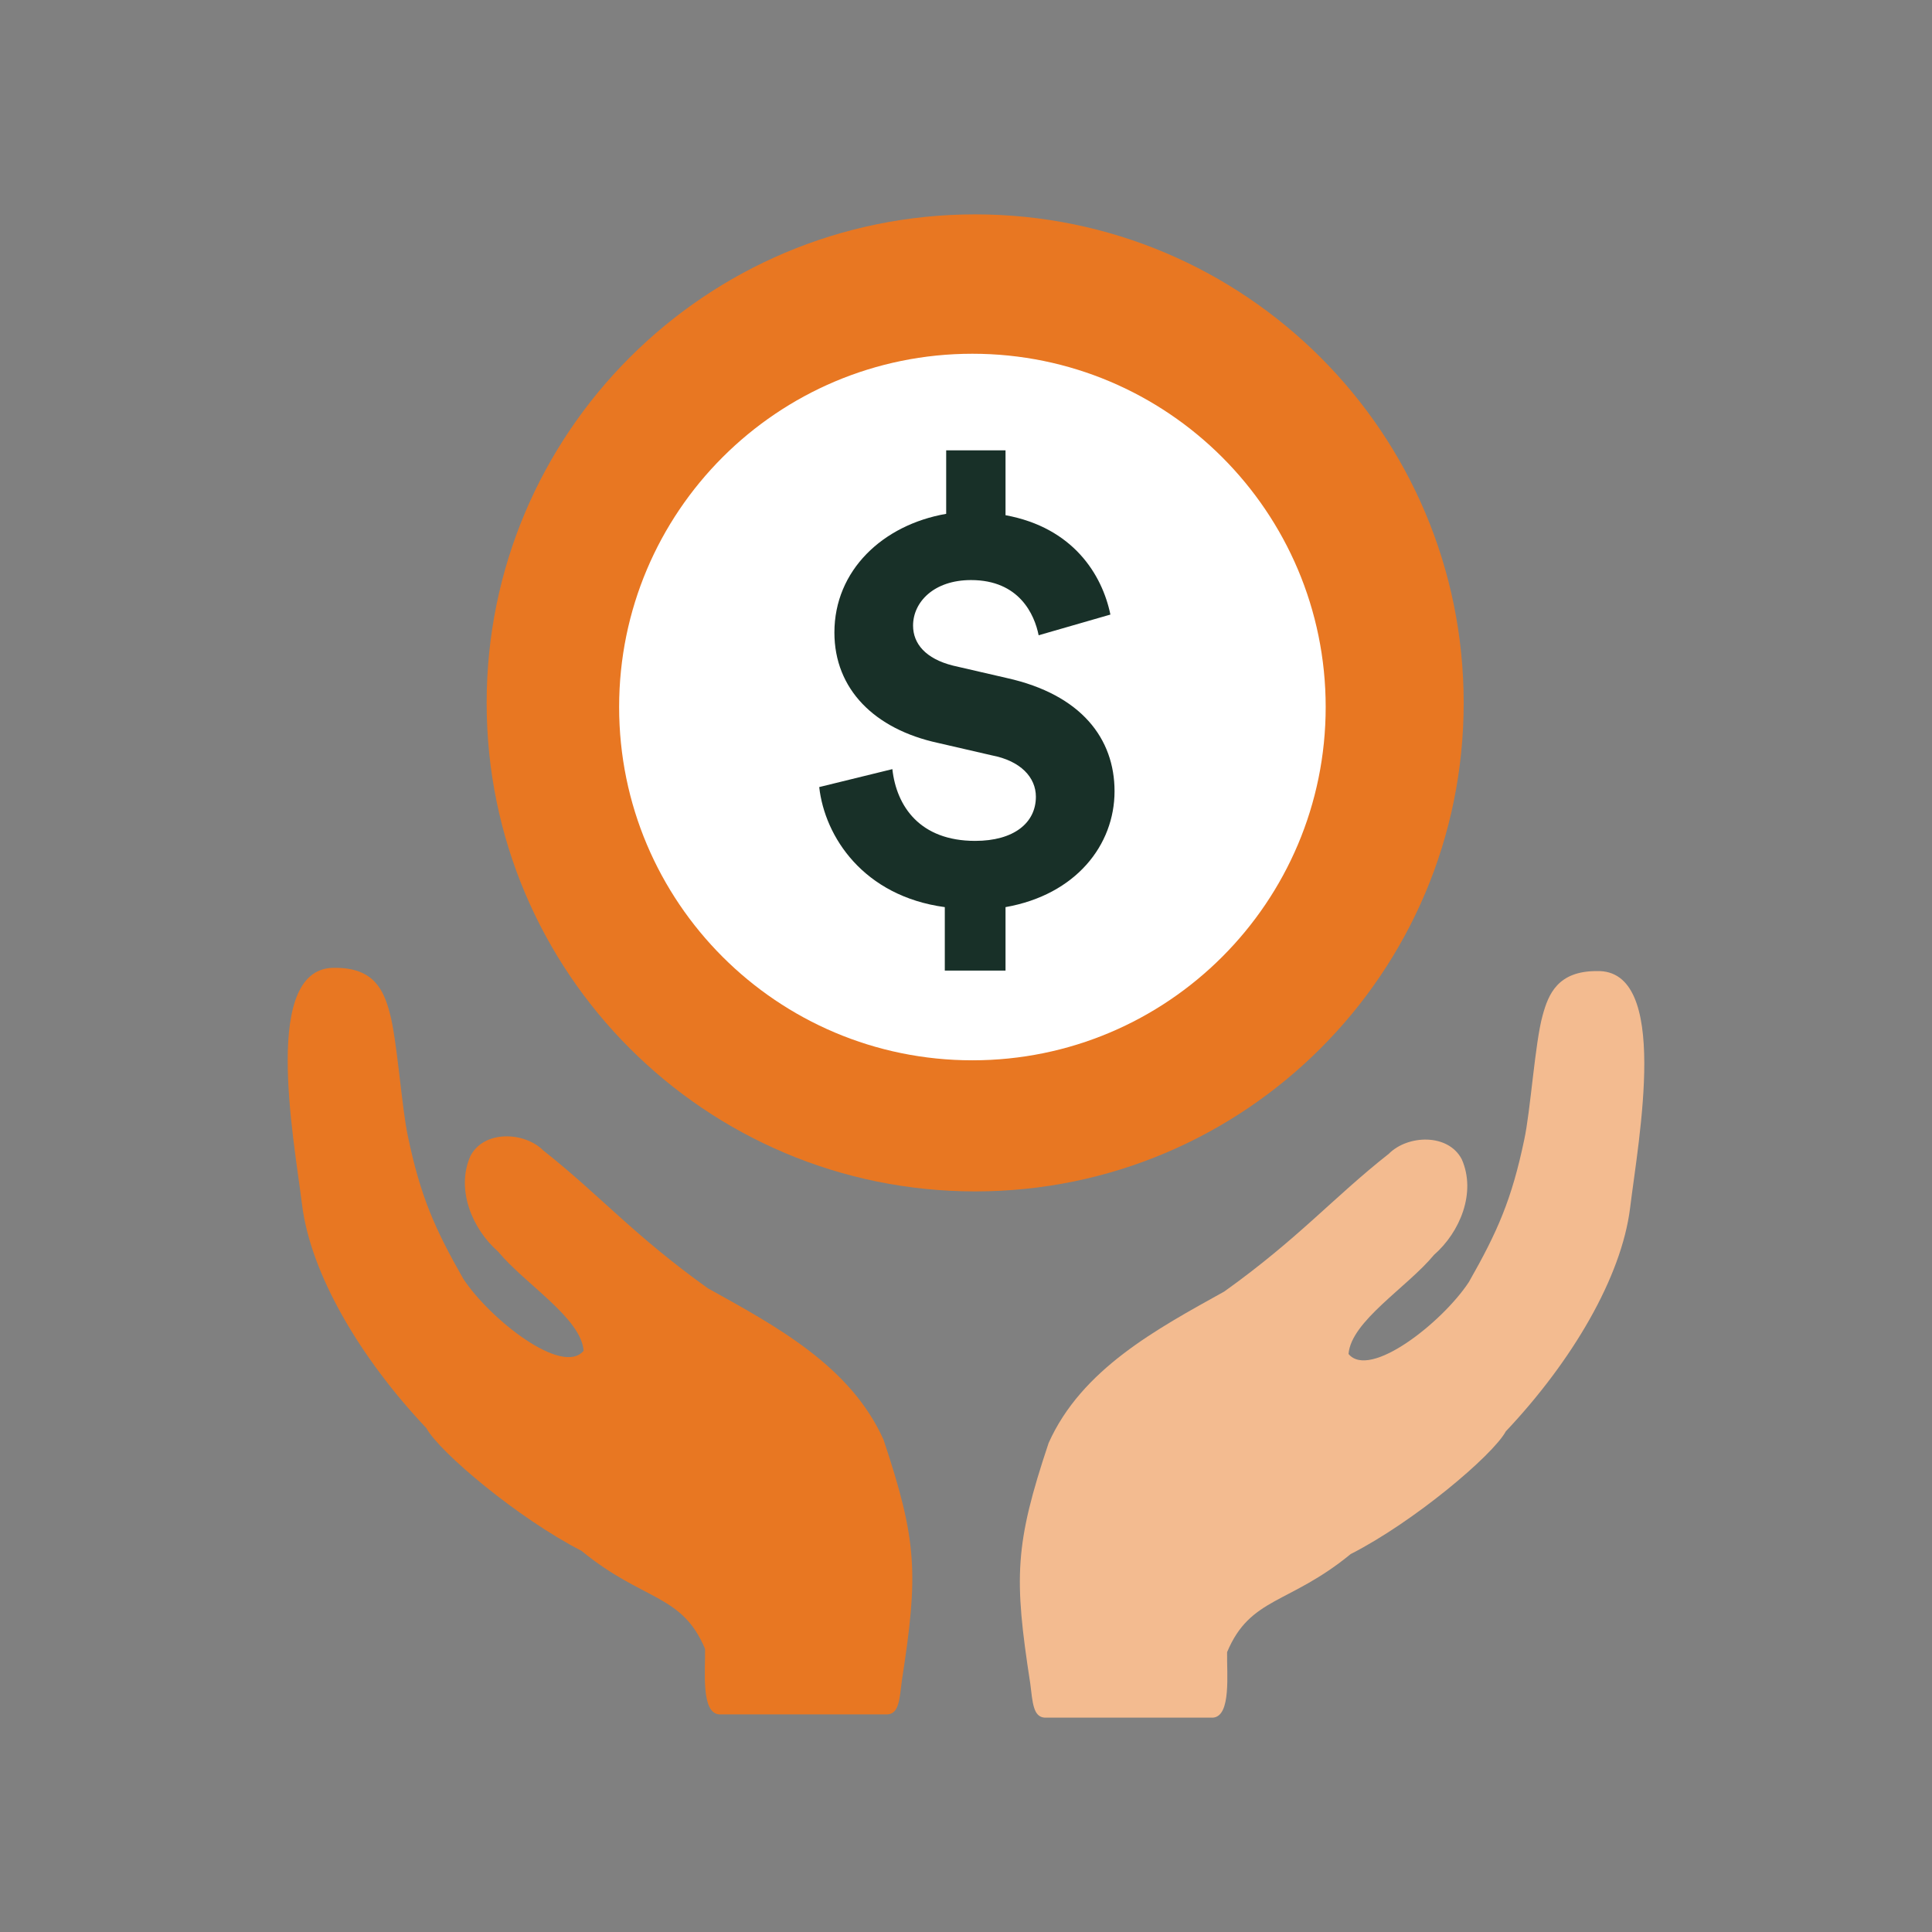
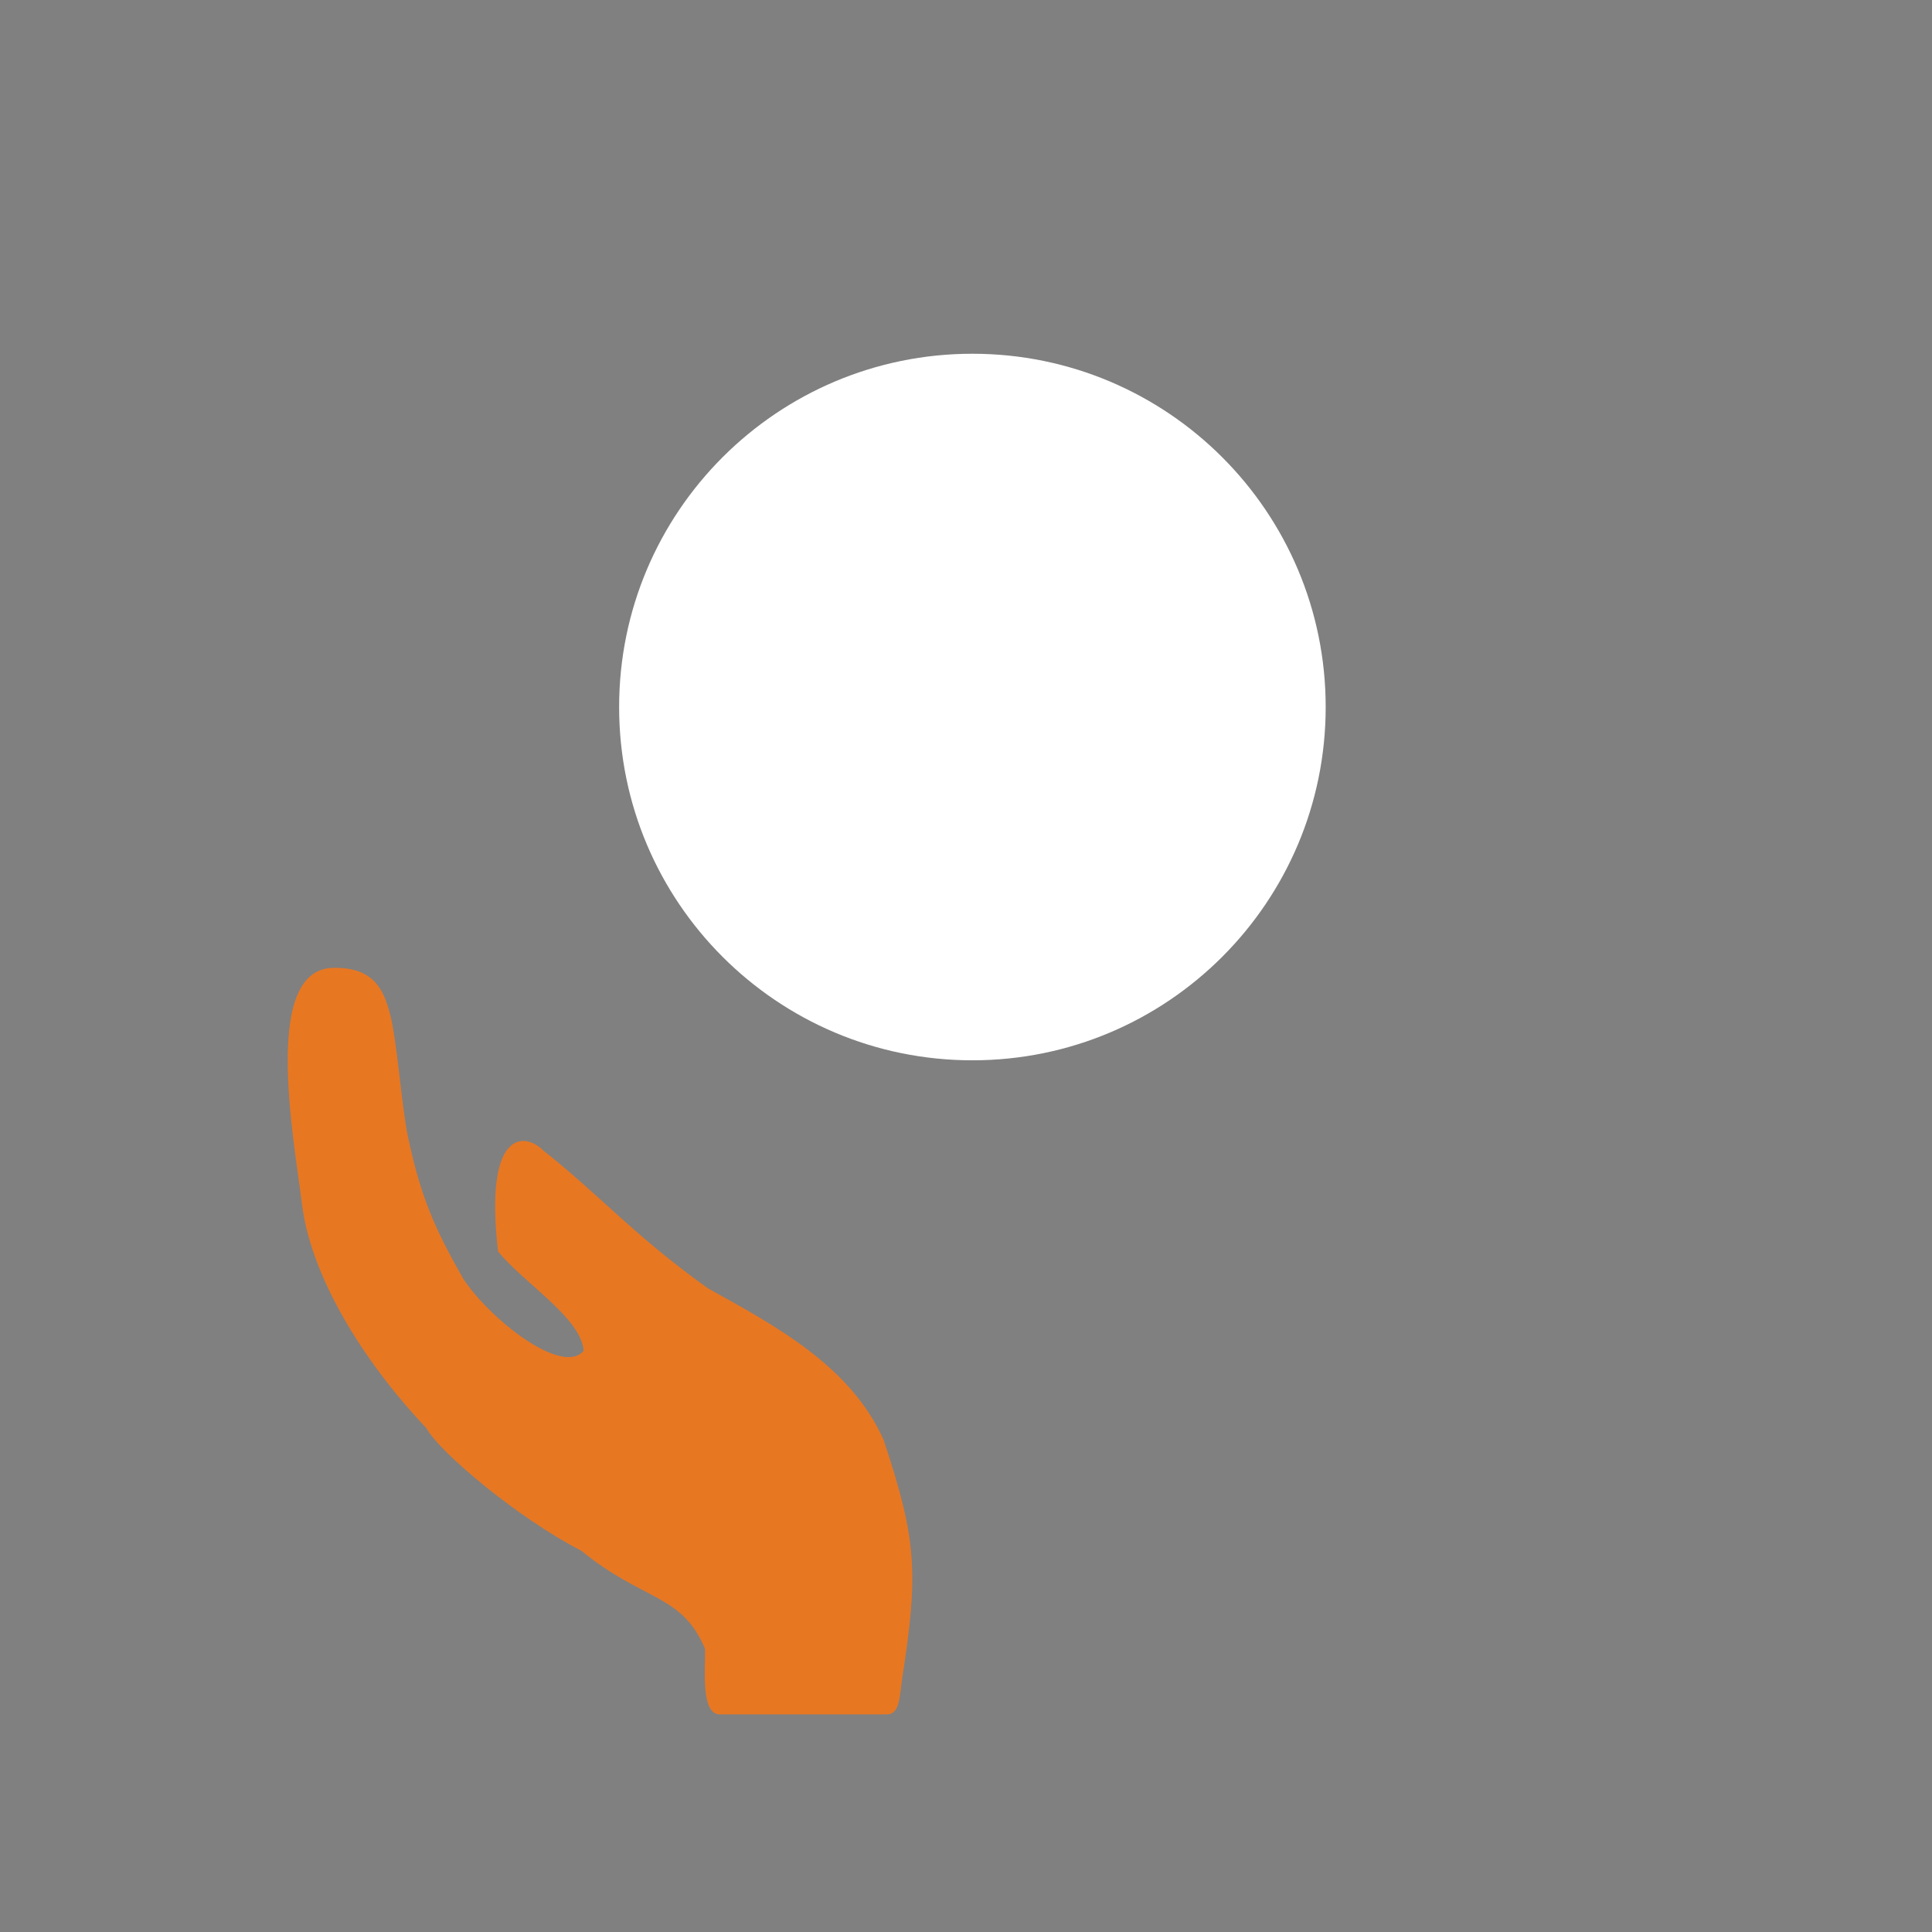
<svg xmlns="http://www.w3.org/2000/svg" width="140" height="140" viewBox="0 0 140 140" fill="none">
  <rect x="0" y="0" width="140" height="140" fill="#808080" stroke="none" />
-   <path d="M70.664 86.334C90.215 86.334 106.064 70.485 106.064 50.934C106.064 31.383 90.215 15.534 70.664 15.534C51.113 15.534 35.264 31.383 35.264 50.934C35.264 70.485 51.113 86.334 70.664 86.334Z" fill="#E87722" />
-   <path d="M70.463 85.234C89.241 85.234 104.463 70.012 104.463 51.234C104.463 32.457 89.241 17.234 70.463 17.234C51.686 17.234 36.463 32.457 36.463 51.234C36.463 70.012 51.686 85.234 70.463 85.234Z" fill="#E87722" />
  <path d="M70.464 76.834C84.602 76.834 96.064 65.373 96.064 51.234C96.064 37.096 84.602 25.634 70.464 25.634C56.325 25.634 44.864 37.096 44.864 51.234C44.864 65.373 56.325 76.834 70.464 76.834Z" fill="white" />
-   <path d="M68.464 70.334V65.734C62.564 64.934 59.764 60.634 59.364 57.034L64.664 55.734C64.964 58.434 66.664 60.934 70.664 60.934C73.464 60.934 75.064 59.634 75.064 57.734C75.064 56.334 73.964 55.134 71.864 54.734L67.964 53.834C63.364 52.834 60.464 49.934 60.464 45.834C60.464 41.334 63.964 38.034 68.564 37.234V32.634H72.864V37.334C77.764 38.234 79.864 41.634 80.464 44.534L75.264 46.034C74.964 44.534 73.864 42.034 70.364 42.034C67.664 42.034 66.164 43.634 66.164 45.334C66.164 46.634 67.064 47.734 69.064 48.234L72.964 49.134C78.364 50.334 80.764 53.534 80.764 57.334C80.764 61.234 77.964 64.834 72.864 65.734V70.334H68.464Z" fill="#183028" />
-   <path d="M24.317 70.133C27.119 70.133 27.808 71.793 28.231 73.359C28.779 75.316 29.108 80.295 29.562 82.362C30.47 86.699 31.503 89.032 33.57 92.665C35.496 95.593 40.757 99.742 42.292 97.879C42.104 95.499 38.048 93.056 36.091 90.692C34.212 89.048 33.022 86.182 34.087 83.771C35.073 81.876 38.001 82.002 39.364 83.364C43.435 86.574 45.908 89.502 51.295 93.354C56.196 96.078 61.629 98.975 64.025 104.33C66.483 111.689 66.546 114.069 65.356 121.757C65.183 123.166 65.137 124.168 64.322 124.231C60.33 124.231 56.227 124.231 52.109 124.231C50.778 124.121 51.123 121.021 51.092 119.487C49.416 115.478 46.597 116.042 42.135 112.378C37.578 110.045 31.848 105.238 30.893 103.484C26.086 98.395 22.516 92.32 21.89 87.31C21.263 82.284 18.93 69.961 24.317 70.133Z" fill="#E87722" />
-   <path d="M115.695 70.368C112.892 70.368 112.203 72.027 111.781 73.593C111.233 75.55 110.904 80.53 110.45 82.597C109.542 86.934 108.508 89.267 106.441 92.9C104.516 95.828 99.254 99.977 97.72 98.114C97.908 95.734 101.963 93.291 103.92 90.927C105.799 89.282 106.989 86.417 105.925 84.006C104.938 82.111 102.01 82.236 100.648 83.599C96.577 86.808 94.103 89.737 88.716 93.588C83.816 96.313 78.382 99.21 75.987 104.565C73.529 111.924 73.466 114.304 74.656 121.992C74.828 123.401 74.875 124.403 75.689 124.466C79.682 124.466 83.784 124.466 87.902 124.466C89.233 124.356 88.889 121.256 88.92 119.721C90.596 115.713 93.414 116.277 97.876 112.613C102.433 110.295 108.164 105.473 109.119 103.719C113.926 98.63 117.496 92.555 118.122 87.544C118.733 82.518 121.066 70.195 115.695 70.368Z" fill="#F3BB90" />
+   <path d="M24.317 70.133C27.119 70.133 27.808 71.793 28.231 73.359C28.779 75.316 29.108 80.295 29.562 82.362C30.47 86.699 31.503 89.032 33.57 92.665C35.496 95.593 40.757 99.742 42.292 97.879C42.104 95.499 38.048 93.056 36.091 90.692C35.073 81.876 38.001 82.002 39.364 83.364C43.435 86.574 45.908 89.502 51.295 93.354C56.196 96.078 61.629 98.975 64.025 104.33C66.483 111.689 66.546 114.069 65.356 121.757C65.183 123.166 65.137 124.168 64.322 124.231C60.33 124.231 56.227 124.231 52.109 124.231C50.778 124.121 51.123 121.021 51.092 119.487C49.416 115.478 46.597 116.042 42.135 112.378C37.578 110.045 31.848 105.238 30.893 103.484C26.086 98.395 22.516 92.32 21.89 87.31C21.263 82.284 18.93 69.961 24.317 70.133Z" fill="#E87722" />
</svg>